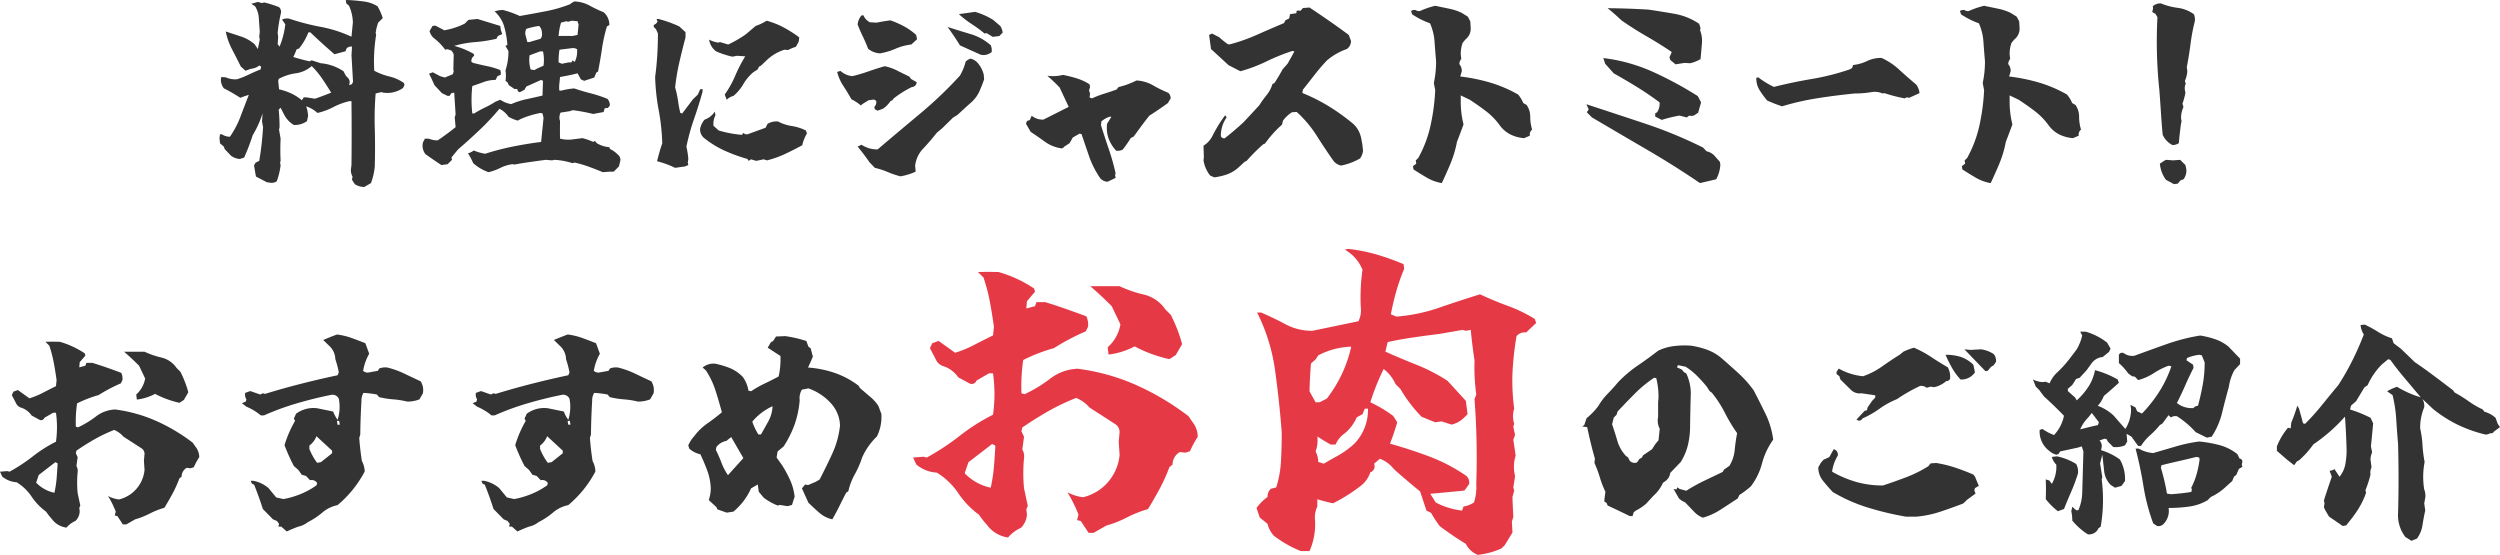
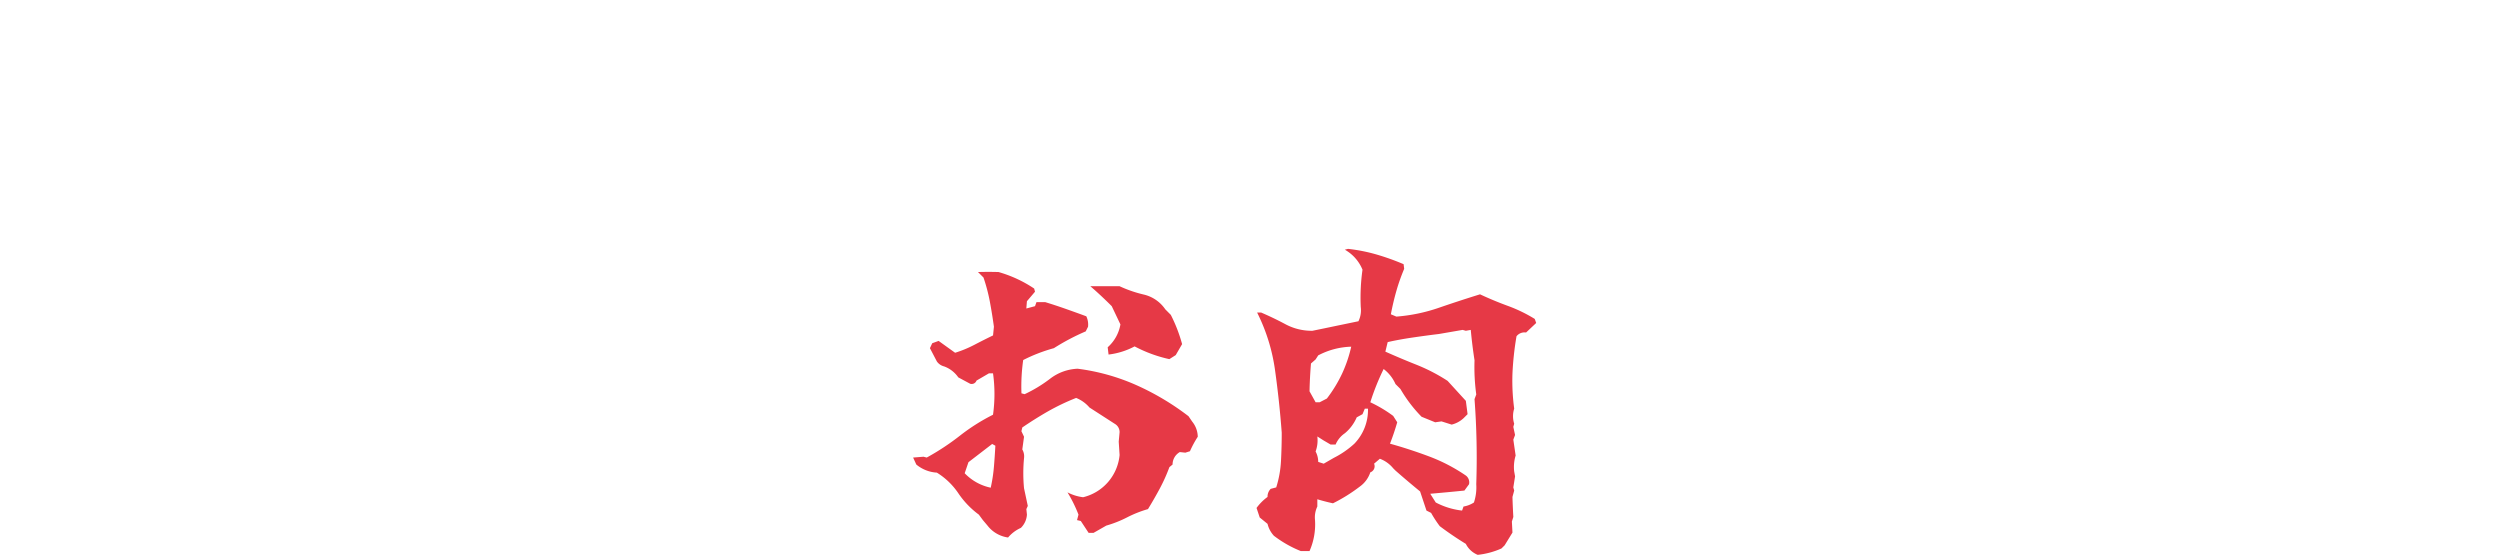
<svg xmlns="http://www.w3.org/2000/svg" id="heading-just-meat.svg" viewBox="0 0 506 112.31">
  <defs>
    <style>
			.cls-1 {
			fill: #333;
			}
			
			.cls-1, .cls-2 {
			fill-rule: evenodd;
			}
			
			.cls-2 {
			fill: #e63946;
			}
		</style>
  </defs>
-   <path id="料理にジャストミート_おすすめ_のご紹介_" data-name="料理にジャストミート！ おすすめ　　のご紹介 " class="cls-1" d="M528.3,4064.72a13.127,13.127,0,0,0,.773-3.34q0.107-3.9,0-7.77a64.022,64.022,0,0,1,.176-7.03l1.16-.28,0.387,0.11a5.535,5.535,0,0,0,4.008-.95l0.281-.6-0.105-.39a8.344,8.344,0,0,0-2.954-1.33,13.006,13.006,0,0,1-3.058-1.16,32.858,32.858,0,0,1,.387-7.28l-0.106-.39,0.176-.98,0.316-1.06,0.95-.95a12.244,12.244,0,0,0-1.055-2.39,6.983,6.983,0,0,0-2.69-.96q-1.424-.195-3.146-0.3h-0.6l0.106,0.67,0.562,0.49a8.882,8.882,0,0,1,.774,3.37l-0.282,2.89a25.963,25.963,0,0,0-6.222-1.99,47.96,47.96,0,0,1-6.4-1.67,2.685,2.685,0,0,0-1.441.18l0.668,0.98a16.844,16.844,0,0,1-1.16,4.5l-0.387-.49,0.105-1.44-0.105-.85a31.122,31.122,0,0,1,.668-4.04,1.277,1.277,0,0,0-.387-1.16,22.45,22.45,0,0,0-2.953-.95l-0.562.11-0.774-.22-1.336.39,0.774,0.49a5.038,5.038,0,0,1,.756,2.39c0.058,0.9.123,1.8,0.193,2.71l-0.106,1.13,0.106,0.49-0.387,1.93-0.668-.98a8.054,8.054,0,0,0-2.689-1.53c-0.949-.32-2-0.66-3.147-1.04a13.707,13.707,0,0,0,1.284,3.62q0.9,1.725,1.775,3.48l0.949,0.85,1.055-.39a3.153,3.153,0,0,0,1.722-.67l0.387,0.21-0.105.57c-0.821.32-1.617,0.68-2.391,1.05a17.1,17.1,0,0,1-2.391.95,4.572,4.572,0,0,1-2.285-.39l-0.879-.07-0.105.46a2.92,2.92,0,0,0,.6,1.83,35.714,35.714,0,0,1,3.339,1.93,16.657,16.657,0,0,1,1.723-.6q-0.843,2.145-1.67,4.35a19.175,19.175,0,0,1-2.162,4.13,2.961,2.961,0,0,1-1.617-.5h-0.387l-0.105.78,0.105,1.05,0.774,0.67,0.175,0.49,1.266,1.34a3.5,3.5,0,0,0,1.793.67l0.879-.29a42.824,42.824,0,0,0,1.723-4.5,20.751,20.751,0,0,0,2-4.43l-0.105,1.62,0.211,1.16c-0.07,1.15-.17,2.31-0.3,3.47s-0.287,2.27-.475,3.35l-0.773.39-0.281.56,0.386,2.22,2.215,1.16,0.739,0.1a1.74,1.74,0,0,0,1.265-.31,14.264,14.264,0,0,0,.774-3.24l-0.106-.49,0.106-.39q-0.107-2.25,0-4.5l-0.317-1.83,0.106-.49c0-1.17-.059-2.35-0.176-3.55l0.387-.39,0.738,1.45a5.262,5.262,0,0,0,1.934,2.04,4.142,4.142,0,0,0,2.671-.78l0.211-.98a5.872,5.872,0,0,0-.386-2.01,6.249,6.249,0,0,1,2.285,1.34,13.1,13.1,0,0,0,3.252-1.2,13.458,13.458,0,0,1,3.252-1.19h0.386q0.071,6.51,0,12.97l-0.105.74a2.61,2.61,0,0,0,.316,1.55l-0.105.66,0.562,0.88a3.483,3.483,0,0,0,1.934.57Zm-16.19-18.17a12.112,12.112,0,0,0-2.408-.81l-0.176-1.65,0.106-.46a9.961,9.961,0,0,1,3.428-1.13,6.176,6.176,0,0,0,3.252-1.47,17.363,17.363,0,0,1,2.074,2.49c0.609,0.89,1.23,1.86,1.863,2.89q-1.617.66-3.269,1.23l-1.793-.28H514.7l-0.386.59A10.068,10.068,0,0,0,512.115,4046.55Zm11.76-1.69,0.106-.39a1.226,1.226,0,0,0-.457-1.16l-0.317-.35-0.457-.88a9.787,9.787,0,0,0-4.605-1.62l-1.828-.59-0.457.21c-1.1-.26-2.192-0.55-3.27-0.88a14.781,14.781,0,0,0,.668-1.55l0.492-.17a12.491,12.491,0,0,0,1.9-3.27h0.386q2.391,2.28,4.887,4.43l2.215-.6,0.281-.67,0.563-.28h0.492l-0.106,1.72,0.282,4.99a1,1,0,0,1-.282.95Zm30.6,16.79a7.815,7.815,0,0,1,2.5-.76l0.387,0.07q1.546-.285,3.129-0.51c1.055-.15,2.121-0.3,3.2-0.44l1.266,0.11,0.457-.11a14,14,0,0,1,3.656.67l0.492-.11a24.172,24.172,0,0,1,2.883.85c0.961,0.35,1.887.71,2.778,1.09l1.441-.11h0.773l1.055-1.05,0.281-1.13a1.3,1.3,0,0,0-.492-1.26,5.579,5.579,0,0,0-1.617-1.16l-0.1-.35a5.812,5.812,0,0,1-2.5-.78l-0.457-.49-0.316.21a12.094,12.094,0,0,0-2.18-.77l-2.215.28a6.725,6.725,0,0,1-2.32-.18c-0.023-1.17-.023-2.35,0-3.55l-0.105-.38a2.431,2.431,0,0,1,.211-1.34l1.828-.28,0.668-.21a36.434,36.434,0,0,1,4.113.77q1.055-.21,2.109-0.39l0.211-.77,0.668-.07,0.387-.49a1.974,1.974,0,0,0-.492-1.34,26.735,26.735,0,0,0-3.34-1.11c-1.149-.29-2.274-0.62-3.375-1a13.514,13.514,0,0,0-2.672.46l-0.387-.07V4045l0.176-1.76c1.148-.19,2.332-0.43,3.551-0.74l0.668,1.23,0.668,0.29,2.039-.67,0.387-.95,0.386-.28c0.305-1.55.568-3.08,0.791-4.61a31.476,31.476,0,0,1,1-4.5l0.493-.28a3.37,3.37,0,0,0-1.161-2.6,23.12,23.12,0,0,1-2.83-1.34,6.986,6.986,0,0,0-3.111-.84l-0.492.28-0.352.28a27.743,27.743,0,0,1-5.01,1.44q-2.583.5-5.185,0.95a18.986,18.986,0,0,0-3.445-1.23l-0.774.07-0.879.21a6.673,6.673,0,0,1,1.934,3.01,18.964,18.964,0,0,1,.668,3.78l-0.387.21,0.6,1.05a12.336,12.336,0,0,1-.6,3.91,6.386,6.386,0,0,1,0,2.11l0.387,0.28,0.281,0.59,1.16,0.78h0.563l0.105,0.45,0.387,0.22,0.949-.5,0.387-.66,2.988-1.34,0.387,0.18L563.02,4047q-1.617.39-3.2,0.72a16.666,16.666,0,0,0-3.129,1.01,5.372,5.372,0,0,1-2.215-.88l-0.949.38a19.537,19.537,0,0,1-2.162,1.2,21.226,21.226,0,0,0-2.162,1.19h-0.387a24.409,24.409,0,0,1,0-5.55q1.161-.39,2.3-0.81a6.919,6.919,0,0,1,2.408-.42l0.387-.77,0.668-.28v-0.57l-0.106-.38a15.425,15.425,0,0,0-2.584-.78c-0.9-.18-1.869-0.41-2.9-0.67l-0.352-.21a1.238,1.238,0,0,1,.563-1.23l-0.106-.38a15.724,15.724,0,0,0-3.937-1.62,20.362,20.362,0,0,1,4.236-.77,29.282,29.282,0,0,0,4.307-.67l0.281-.56,0.879-.39-0.281-.88-0.106-.77-4.605-1.41-1.828.18-0.774.77a15.016,15.016,0,0,1-4.113,1.34l-1.828-.95-0.563.07-0.6,1.05a2.977,2.977,0,0,0,.773,1.34,11.339,11.339,0,0,1,2.391,2.42l0.492-.1,0.773,0.28,0.282,0.39,0.176,0.38-0.071,3.06,0.071,0.39-0.176.56-1.617.67-0.985-.28-1.441-.78-0.774.28c0.4,0.78.762,1.55,1.09,2.32l1.512,1.62,1.16,0.56h0.387l0.386-.56,0.563-.1c0.093,1.47.187,2.95,0.281,4.43l-0.176.56,0.176,2q-1.793,1.44-3.621,2.67a4.606,4.606,0,0,1-1.828-.35H539.22l-0.387.74a2.766,2.766,0,0,0,.492,2.39q1.617,1.155,3.234,2.22l1.266-.18,0.879-.88-0.106-.49,1.336-1.62q2.321-1.995,4.43-4.01a47.748,47.748,0,0,0,3.938-4.21,4.652,4.652,0,0,1,1.828,1.61,7.7,7.7,0,0,0,1.9.78l0.492-.28a18.439,18.439,0,0,1,4.114-1.27l0.386,0.1,0.211,0.88-0.492,4.89q-2.883.36-5.713,0.93t-5.607,1.46a9.654,9.654,0,0,1-2.321-.67,2.837,2.837,0,0,1-1.16.57,14.739,14.739,0,0,1,1.055,2,9.292,9.292,0,0,0,3.094,1.83A11.082,11.082,0,0,0,554.477,4061.65Zm6.926-19.81-0.773-.11a6.623,6.623,0,0,1-.211-2.88l2.109-.78h0.6a8,8,0,0,1,.105,2.89l-1.265.56Zm5.555-1.27-0.668-.28a13.635,13.635,0,0,1,.176-2.57l2.5-.31a1.563,1.563,0,0,1,1.054.21,4.819,4.819,0,0,1-.457,2.56l-0.492-.28-0.176.39h-0.6Zm-6.61-4.39h-0.386l-0.387-1.45a2,2,0,0,1,.176-1.23,15.924,15.924,0,0,1,2.6-.59,2.032,2.032,0,0,1,.563,1.44,1.446,1.446,0,0,1-.281,1.16Zm8.719-1.23q-1.371-.045-2.777,0a12.177,12.177,0,0,1,.492-2.71l1.055-.28,0.386,0.1,0.739-.21,1.16,0.11,0.211,0.66-0.211,2.11Zm22.806,26.4,0.668-.28-0.105-.5,0.105-.73a15.817,15.817,0,0,0-.387-2.5,44.813,44.813,0,0,1,1.547-5.61c0.633-1.81,1.207-3.65,1.723-5.5v-0.56l-0.492.07-0.457,1.05-0.985.95-2.179,2.88-0.387-.1c-0.141-.56-0.27-1.2-0.387-1.9a20.025,20.025,0,0,0-.668-3.27,44.726,44.726,0,0,1,.862-5.1c0.386-1.68.8-3.36,1.248-5.02v-1.06l-1.266-1.16a23.712,23.712,0,0,0-4.219-1.51h-0.387l0.211,0.56-0.316.39-0.457.28v0.39l0.457,0.45,0.387,0.88q0,2.3-.141,4.5-0.141,2.22-.422,4.29a43.183,43.183,0,0,0,.721,6.73,43.323,43.323,0,0,1,.721,6.7c-0.376,1.08-.727,2.29-1.055,3.62a19.157,19.157,0,0,1,3.656,1.34Zm13.359-1.44,1.055,0.31,1.512-.31,0.668,0.21a20.519,20.519,0,0,0,3.656-1.3c1.148-.54,2.308-1.13,3.481-1.76a7.992,7.992,0,0,1,.949-2.39l-0.211-.6a9.9,9.9,0,0,0-2.83-.9,8.83,8.83,0,0,1-2.83-.93,3.534,3.534,0,0,0-2.11.49l-0.386.78-3.657,1.33h-0.457l-0.386-.28-0.282.39a22.634,22.634,0,0,1-4.711-.88l-1.054-.95a3.748,3.748,0,0,1,.386-2.11l-0.105-.77a4.25,4.25,0,0,1-2.109,1.65,4.393,4.393,0,0,0-.879,1.79,2.254,2.254,0,0,0,.7,1.83,19.675,19.675,0,0,0,4.254,2.64,32.741,32.741,0,0,0,4.64,1.69l0.211,0.38Zm-3.55-12.84a9.2,9.2,0,0,0,2-2.39,9.325,9.325,0,0,1,2-2.39l0.878-.56,0.282-.56,0.386-.21,1.231-1.16a9.112,9.112,0,0,1,3.551-2.08l0.7,0.07a11.18,11.18,0,0,1,1.617-.67l0.562-1.05,0.106-.84a23.314,23.314,0,0,0-3.164-2.02,16.156,16.156,0,0,0-3.445-1.36,10.029,10.029,0,0,1-2.215,1.06l-1.934,1.65a22.729,22.729,0,0,1-3.621,2.11l-1.652-.49-0.387.1a5.676,5.676,0,0,1-1.828-.6,3.589,3.589,0,0,0,1.441,2.39,18.179,18.179,0,0,0,3.27,1.06l0.949-.18,1.652,0.11a29.766,29.766,0,0,0-2.021,3.92,20.344,20.344,0,0,1-2.127,3.81l0.387,1.06a3.157,3.157,0,0,1,1.371-.78h0Zm36.872,15.33-0.105-1.16a5.95,5.95,0,0,1,1.652-3.53q1.442-1.53,2.707-3.15l1.125-.95c0.726-.7,1.442-1.4,2.145-2.11l0.949-.59c0.89-.82,1.723-1.59,2.5-2.29a6.691,6.691,0,0,0,1.846-2.3,25.65,25.65,0,0,0,1.037-2.59l-0.07-.94a5.58,5.58,0,0,0-1.09-2.22,2.814,2.814,0,0,0-1.618-1.05l-0.562.28-0.387.31a11.194,11.194,0,0,1-1.16,2.85,82.611,82.611,0,0,1-8.086,7.72q-4.325,3.6-8.578,7.22a5.752,5.752,0,0,1-3.269-.95l-0.774.39c0.844,1.01,1.64,2.06,2.391,3.16l1.09,1.13a16.351,16.351,0,0,1,2.584.84,18.709,18.709,0,0,0,2.584.88,12.1,12.1,0,0,0,3.093-.95h0Zm-6.644-12.72a5.431,5.431,0,0,0,1.547-1.55l0.386-.18,0.282-.38a21.07,21.07,0,0,1,3.656-2.29,1.015,1.015,0,0,0,.984-0.98l-1.16-.67-0.316-.46c-0.821-.4-1.635-0.8-2.444-1.21a10.406,10.406,0,0,0-2.549-.9c-1.078.31-2.168,0.65-3.269,1.04a32.934,32.934,0,0,1-3.27.97,4.138,4.138,0,0,1-2.425-1.06l-0.668.21a9.341,9.341,0,0,0,1.265,2.85q0.879,1.335,1.617,2.67a10.432,10.432,0,0,1,1.934,1.27l0.281-.28,1.266-.78,0.773-.1a0.7,0.7,0,0,1,.774.28,1.286,1.286,0,0,1-.387,1.16l0.106,0.49,0.562,0.28Zm22.043-11.5v-0.67l-0.176-.67a10.7,10.7,0,0,0-4.1-2.28q-2.268-.675-4.658-1.44,1.335,1.83,2.5,3.72,2.109,0.96,4.219,1.9a2.526,2.526,0,0,0,2.215-.56h0Zm-19.442-.67a11.176,11.176,0,0,1,3.164-.84l1.161-1.06-0.176-.88a12.474,12.474,0,0,0-2.514-1.77,19.075,19.075,0,0,0-2.689-1.18c-0.962.12-1.887,0.27-2.778,0.46l-1.371-.07a2.775,2.775,0,0,1-1.336-1.44l-0.386.07a3.18,3.18,0,0,0-.774,1.82c0.328,0.85.686,1.67,1.072,2.47a26.241,26.241,0,0,1,1.037,2.42,4.014,4.014,0,0,0,2.426.95A13.905,13.905,0,0,0,634.511,4037.51Zm20.989-2.56,0.668-.71a3.284,3.284,0,0,0-.493-1.33l-1.441-1.23a14.586,14.586,0,0,0-3.656-1.62l-3.27.46a20.244,20.244,0,0,0,2.6,2.02,26.2,26.2,0,0,1,2.6,1.91l0.387-.1,1.266,0.77Zm23.522,28.72-0.106-.56,0.106-.39a47.444,47.444,0,0,0-1.389-4.92q-0.827-2.43-1.564-4.78l0.07-.78a4.846,4.846,0,0,1,1.652-.95h0.387l-0.879,1.41a6.6,6.6,0,0,0,.3,2.97,7.375,7.375,0,0,0,1.529,2.48,2.094,2.094,0,0,0,1.336-.21,28.156,28.156,0,0,0,1.652-2.36l0.563-.28c0.515-.7,1.031-1.41,1.547-2.11s1.054-1.4,1.617-2.11q1.933-1.23,3.762-2.56l0.562-.95a1.487,1.487,0,0,0-.492-1.13,24.789,24.789,0,0,1-3.111-1.53,7.458,7.458,0,0,0-3.323-.96,16.4,16.4,0,0,1-3.621,1.33l-0.386.49c-0.844.31-1.682,0.59-2.514,0.85a20.274,20.274,0,0,0-2.479.95l-0.492-.18,0.106-.77-0.211-.67,0.211-.67-0.106-.56a10.775,10.775,0,0,0-2.584-1.2,27.244,27.244,0,0,0-2.795-.7,8.456,8.456,0,0,1-3.164.18,32.8,32.8,0,0,1,2.5,2.39l1.828,3.9-5.1,2.57a3.4,3.4,0,0,1-2.391-.78l-0.387.88-0.562.18-0.211.56,0.949,1.65c0.961,0.63,1.922,1.3,2.883,1.99a7.439,7.439,0,0,0,3.164,1.32,0.588,0.588,0,0,0,.7-0.28l1.125-.74,0.668-1.16,1.371-.78,0.387,0.11c0.492,1.45,1,2.93,1.512,4.43a18.273,18.273,0,0,0,2.109,4.25,1.976,1.976,0,0,0,1.652.95Zm22.568-.72a6.971,6.971,0,0,0,2.3-1.39l1.265-1.16,0.387-.18a37.457,37.457,0,0,1,3.34-3.34l0.387-.17a22.741,22.741,0,0,1,3.445-3.83l0.176-.78a6.757,6.757,0,0,1,1.828-1.72l0.949-.07a23.232,23.232,0,0,1,4.025,4.76c1.09,1.72,2.209,3.41,3.358,5.05a2.627,2.627,0,0,0,1.617,1.05,12.414,12.414,0,0,0,3.832-1.44,3.2,3.2,0,0,0,.6-1.51,17.536,17.536,0,0,0-.44-2.9,5.332,5.332,0,0,0-1.494-2.55,41.594,41.594,0,0,0-4.974-3.59,36.968,36.968,0,0,0-5.362-2.7l0.106-.67c0.82-1.03,1.611-2.04,2.373-3.02a36.518,36.518,0,0,1,2.513-2.92,12.691,12.691,0,0,1,4.008-2.29,1.989,1.989,0,0,0,.844-1.62l-0.457-1.23q-1.933-1.44-3.938-2.83t-4.007-2.72l-1.336.11-0.493.56-0.386-.07-0.387.07-0.07.49-1.266.18-0.176.87-0.773.39-0.281.56c-1.805.75-3.6,1.53-5.379,2.32a36.233,36.233,0,0,1-5.555,1.97h-0.387a16.618,16.618,0,0,1-1.793-1.44l-1.441-.74-0.6.28,0.387,2.85,3.551,3.27,2.39,1.23a30.9,30.9,0,0,0,5.309-2,39.9,39.9,0,0,1,5.238-2.11l0.387,0.1c-0.445.82-.9,1.65-1.371,2.47l-1.02,1.16c-0.515.96-1.066,1.88-1.652,2.77l-0.387.18a6.752,6.752,0,0,1-1.2,2.27,21.373,21.373,0,0,0-1.477,2.05q-1.581,1.725-3.164,3.41c-0.632.59-1.265,1.15-1.9,1.69s-1.278,1.07-1.934,1.58a0.76,0.76,0,0,1-.773-0.38,6.424,6.424,0,0,1,1.16-3.84l-0.281-.45a25.253,25.253,0,0,0-1.442,2.12c-0.445.74-.855,1.49-1.23,2.24a5.139,5.139,0,0,1-1.723,1.82l0.071,2.29-0.071.67a6.6,6.6,0,0,0,1.336,3.06l0.844,0.38A13.176,13.176,0,0,0,701.59,4062.95Zm45.2-2.15a21.68,21.68,0,0,0,1.319-4.41c0.445-1.15.89-2.33,1.336-3.55a18.611,18.611,0,0,1-.563-4.61v-1.26l1.828,0.88q1.617,1.05,3.2,2.25a13.751,13.751,0,0,1,2.812,2.85,6.115,6.115,0,0,0,2.268,1.95,7.5,7.5,0,0,0,2.724.72l1.16-.5a1.27,1.27,0,0,1,.457-1.23,8.821,8.821,0,0,1-.386-2.6,4.078,4.078,0,0,0-.739-2.39l-0.668-.38a6.2,6.2,0,0,0-1.054-1.73,26.716,26.716,0,0,0-5.625-2.41,37.166,37.166,0,0,0-6.082-1.24l0.316-1.06a2.125,2.125,0,0,0-.492-1.44,1.651,1.651,0,0,1,.387-1.05l-0.106-.95a6.651,6.651,0,0,1,.387-2.32l0.562-.67a2.8,2.8,0,0,0,1.055-2.5l-0.07-1.16-0.492-.95-1.231-.77a10.926,10.926,0,0,0-2.6-.86c-0.962-.2-1.887-0.39-2.778-0.58a16.744,16.744,0,0,0-3.058,1.05,1.079,1.079,0,0,1-.879-0.17,1.211,1.211,0,0,0-.95.17l0.211,0.67a16.285,16.285,0,0,0,3.622,1.83,10.856,10.856,0,0,1,.914,3.69c0.093,1.31.2,2.65,0.316,4.01a20.683,20.683,0,0,1-.457,4.39l0.281,1.44a42.59,42.59,0,0,1-.949,7.16,24.235,24.235,0,0,1-2.5,6.59l-0.492.46,0.105,0.67-0.668.49,0.106,0.67q1.335,0.87,2.724,1.68a9.02,9.02,0,0,0,3.006,1.09C745.637,4063.46,746.217,4062.15,746.791,4060.8Zm53.792,3.15a7.045,7.045,0,0,0,.844-2.99l-0.106-.56-1.125-1.27a3.029,3.029,0,0,0-1.547-.84l-0.738-.77a90.213,90.213,0,0,0-11.566-4.79q-5.907-1.965-12.024-3.97l0.457,1.06-0.387.56,1.055,1.05q5.449,3.21,11.039,6.47t10.828,6.82c1.078-.26,2.168-0.51,3.27-0.77h0Zm-8.508-12.69,1.055-.21,1.511,0.38,0.493-.38a1.335,1.335,0,0,0,1.336-.28l0.457-.29,0.6-2.1-0.668-1.27a74.51,74.51,0,0,0-9.07-4.9,34.443,34.443,0,0,0-10.055-2.8l0.387,1.16,1.723,1.93q2.389,1.335,4.728,2.78t4.553,3.1a3.163,3.163,0,0,1-.492,2l-0.387.21v0.67l1.336,0.67a22.672,22.672,0,0,1,2.5-.67h0Zm2.109-10.87,1.125,0.07a7.267,7.267,0,0,0,2.11-.84c0.093-1.05.187-2.12,0.281-3.2a5.936,5.936,0,0,0-.387-2.67l0.106-.39-0.281-.88a12.8,12.8,0,0,0-4.958-2.02q-2.671-.465-5.343-0.86c-2.719-.16-5.462-0.26-8.227-0.28,0.961,0.77,1.91,1.61,2.848,2.5q2.5,1.725,5.08,3.21t5.045,3.15l-0.176.46-0.281.59,0.176,0.57,1.054,0.88Zm26.85,7.16q3.692-.585,7.629-0.97a19.828,19.828,0,0,0,3.375-.28,3.878,3.878,0,0,1,2.215.28l0.386-.07a29.864,29.864,0,0,0,4.114,1.06l0.386-.21,0.493,0.1,2.109-.95a3.46,3.46,0,0,0-.7-1.76q-1.724-1.44-3.393-2.97a13.57,13.57,0,0,0-3.6-2.4,6.6,6.6,0,0,0-2.918.63,8.831,8.831,0,0,1-2.848.81l-0.176.59-0.492.29a48.337,48.337,0,0,1-7.594,1.93q-3.937.66-7.769,1.62a18.687,18.687,0,0,1-3.164-1.94l-0.387.11a4.543,4.543,0,0,0,.668,2.49,19.088,19.088,0,0,0,1.547,2.11l1.617,0.67,1.371,0.49A52.8,52.8,0,0,1,821.034,4047.55Zm36.85,13.25a21.679,21.679,0,0,0,1.318-4.41c0.445-1.15.891-2.33,1.336-3.55a18.658,18.658,0,0,1-.562-4.61v-1.26l1.828,0.88q1.615,1.05,3.2,2.25a13.7,13.7,0,0,1,2.812,2.85,6.115,6.115,0,0,0,2.268,1.95,7.5,7.5,0,0,0,2.725.72l1.16-.5a1.268,1.268,0,0,1,.457-1.23,8.822,8.822,0,0,1-.387-2.6,4.084,4.084,0,0,0-.738-2.39l-0.668-.38a6.2,6.2,0,0,0-1.055-1.73,26.716,26.716,0,0,0-5.625-2.41,37.166,37.166,0,0,0-6.082-1.24l0.316-1.06a2.125,2.125,0,0,0-.492-1.44,1.657,1.657,0,0,1,.387-1.05l-0.105-.95a6.651,6.651,0,0,1,.386-2.32l0.563-.67a2.8,2.8,0,0,0,1.054-2.5l-0.07-1.16-0.492-.95-1.231-.77a10.911,10.911,0,0,0-2.6-.86c-0.961-.2-1.887-0.39-2.777-0.58a16.754,16.754,0,0,0-3.059,1.05,1.081,1.081,0,0,1-.879-0.17,1.208,1.208,0,0,0-.949.17l0.211,0.67a16.257,16.257,0,0,0,3.621,1.83,10.856,10.856,0,0,1,.914,3.69c0.093,1.31.2,2.65,0.316,4.01a20.618,20.618,0,0,1-.457,4.39l0.282,1.44a42.591,42.591,0,0,1-.95,7.16,24.2,24.2,0,0,1-2.5,6.59l-0.492.46,0.106,0.67-0.668.49,0.105,0.67q1.335,0.87,2.725,1.68a9,9,0,0,0,3.006,1.09C856.729,4063.46,857.309,4062.15,857.884,4060.8Zm36.121,4.03,0.562-.67,0.6-.21a2.886,2.886,0,0,0,.562-2.11l-0.175-.77-1.055-1.06-1.442.11-1.441-.11-0.387.21-0.843.57a6.477,6.477,0,0,0,1.23,3.26l1.617,0.88Zm0.211-8.19q0.175-1.935.457-4.05l0.105-.38-0.105-.57a5.13,5.13,0,0,1,.492-2.32l-0.211-.66a13.83,13.83,0,0,0,.6-2.22l-0.106-.56a2.094,2.094,0,0,1,.176-1.27l-0.176-.56a6.278,6.278,0,0,0,.492-1.93l-0.105-.88q0.456-2.325.756-4.68a37.853,37.853,0,0,1,.861-4.57,2.722,2.722,0,0,0-.176-1.44,7.025,7.025,0,0,0-3.269-1.3,13.86,13.86,0,0,1-3.446-.91,2.374,2.374,0,0,0-1.617.59l0.07,0.39-0.175.77,0.668,0.39,0.386,0.67a93.494,93.494,0,0,0,.387,14.73q0.175,2.28.316,4.5t0.352,4.53a4.2,4.2,0,0,0,2,2.11,2.352,2.352,0,0,0,1.266-.38h0ZM468.491,4133.1a2.9,2.9,0,0,0,.862-1.89l-0.082-.78,0.2-.45-0.534-2.5a22.232,22.232,0,0,1,0-4.27,1.948,1.948,0,0,0-.246-1.23l0.246-1.8-0.369-.78,0.123-.53c1.2-.82,2.4-1.58,3.589-2.26a32.18,32.18,0,0,1,4.04-1.93,4.933,4.933,0,0,1,1.887,1.36l3.691,2.38a1.358,1.358,0,0,1,.575,1.1l-0.124,1.36,0.124,1.88a6.8,6.8,0,0,1-5.168,5.99,6.129,6.129,0,0,1-2.215-.7,20.262,20.262,0,0,1,1.558,3.16l-0.205.78,0.533,0.12,1.108,1.69h0.7l1.805-1.03a16.246,16.246,0,0,0,2.953-1.17,16.217,16.217,0,0,1,2.953-1.17c0.6-.98,1.162-1.96,1.682-2.93a23.8,23.8,0,0,0,1.353-3.01l0.451-.37a2.017,2.017,0,0,1,1.026-1.77l0.779,0.09,0.656-.21a15.034,15.034,0,0,1,1.108-2.05,3.46,3.46,0,0,0-.78-2.13l-0.533-.78a36.549,36.549,0,0,0-7.4-4.41,29.819,29.819,0,0,0-8.306-2.32,6.8,6.8,0,0,0-3.9,1.42,19.425,19.425,0,0,1-3.61,2.19l-0.451-.12a26.549,26.549,0,0,1,.246-4.72,23.967,23.967,0,0,1,4.348-1.68,31.991,31.991,0,0,1,4.512-2.38l0.328-.66a2.714,2.714,0,0,0-.246-1.47q-1.437-.54-2.892-1.05t-2.932-.96h-1.231l-0.205.57-1.23.33,0.082-1.03,1.148-1.35-0.123-.45a18.03,18.03,0,0,0-5.045-2.34q-1.436-.045-2.912,0l0.779,0.78a24.647,24.647,0,0,1,.9,3.43q0.327,1.74.574,3.54l-0.123,1.23c-0.9.44-1.784,0.89-2.646,1.34a16.6,16.6,0,0,1-2.727,1.12l-2.338-1.68-0.9.33-0.328.7,0.985,1.89a1.773,1.773,0,0,0,1.025.69,4.159,4.159,0,0,1,2.01,1.56l1.681,0.9a0.718,0.718,0,0,0,.9-0.45l1.763-1.02h0.575a21.066,21.066,0,0,1,0,5.86,27.468,27.468,0,0,0-4.7,2.98,35.144,35.144,0,0,1-4.7,3.09l-0.451-.12-1.477.12,0.452,0.99a5.076,5.076,0,0,0,2.912,1.15,9.75,9.75,0,0,1,3.035,2.91,12.326,12.326,0,0,0,2.912,3.03l0.574,0.78,0.656,0.78a4.372,4.372,0,0,0,2.913,1.68,5.054,5.054,0,0,1,1.8-1.35h0Zm-7.957-7.75,0.533-1.56,3.364-2.59,0.451,0.25c-0.055,1.04-.123,2.05-0.2,3.02a22.321,22.321,0,0,1-.451,2.93,7.146,7.146,0,0,1-3.692-2.05h0Zm29.9-16.74,0.9-1.56a21.331,21.331,0,0,0-1.6-4.14l-0.779-.78a5.1,5.1,0,0,0-3.015-2.09,17.332,17.332,0,0,1-3.465-1.19h-4.143c0.957,0.82,1.969,1.76,3.035,2.83l1.231,2.59a5.66,5.66,0,0,1-1.805,3.24l0.123,1.02a10.362,10.362,0,0,0,3.691-1.15,20.022,20.022,0,0,0,4.922,1.81Zm23.147,25.64a4.5,4.5,0,0,0,1.928-.9,15.118,15.118,0,0,0,2.953-1.95,6.754,6.754,0,0,1,3.076-1.5,22.553,22.553,0,0,0,5.5-6.81,4.8,4.8,0,0,0-.574-2.13q-0.369-2.34-.533-4.68l0.205-.65q0.04-3.405.246-6.89a2.875,2.875,0,0,1,.41-1.56,20.812,20.812,0,0,1,2.707.33l0.452,0.53a18.129,18.129,0,0,0,2.85.45,18.16,18.16,0,0,1,2.851.45,6.485,6.485,0,0,0,2.461-.45l0.7-1.23a3.373,3.373,0,0,0-.451-2.42q-1.683-.78-3.3-1.56a17.8,17.8,0,0,0-3.425-1.23,3.163,3.163,0,0,0-1.681.21l-0.247.45-1.763.32a1.323,1.323,0,0,1-1.231-.32,10.369,10.369,0,0,1,1.231-3.45l-0.779-2.13q-1.355-.54-2.749-1.05a13.978,13.978,0,0,0-2.994-.72q-1.436.54-2.789,1.11l1.477,1.44a3.875,3.875,0,0,1,.984,2.46,20.194,20.194,0,0,1,.7,2.66l-0.246.58q-3.692.78-7.382,1.72t-7.3,2.05l-0.451-.12-0.534.25-2.009-.7-1.026.37a1.744,1.744,0,0,0,.246,1.31l-0.123.45-0.779.33,0.9,0.7a11.542,11.542,0,0,1,2.912,1.76h0.657a53.316,53.316,0,0,1,6.665-2.44q3.425-1.005,6.87-1.7a1.4,1.4,0,0,1,1.6.78,8.7,8.7,0,0,1-.246,4.26,6.681,6.681,0,0,1-.9-1.68l-3.24-.66a5.91,5.91,0,0,0-4.266,1.11l-0.451.99,0.246,0.45a23.173,23.173,0,0,0-2.133,4.92,37.975,37.975,0,0,0,1.887,4.22l0.9,0.78,0.7,0.99,0.861,0.24,0.82,0.87a1.291,1.291,0,0,1,1.436.57l-0.123.45a15.616,15.616,0,0,1-3.24,1.78,17.554,17.554,0,0,1-3.446,1.01l-1.476-.33-1.559-1.89a6.628,6.628,0,0,0-3.035-1.47h-0.574l0.246,0.57,0.451,0.21q0.984,2.46,1.764,4.92l2.05,2.09,0.78,0.33,0.451,0.57-0.123.58h0.574l1.107,0.98c0.739-.35,1.518-0.68,2.338-0.98h0Zm3.815-12.92a12.77,12.77,0,0,1-1.559-2.79v-0.7a4.239,4.239,0,0,0,1.436-1.89l3.158,2.92v0.53l-2.256,1.8Zm4.142-7.71-0.123-.78h0.452l0.123,0.78h-0.452Zm38.735,20.63a4.5,4.5,0,0,0,1.927-.9,15.125,15.125,0,0,0,2.954-1.95,6.749,6.749,0,0,1,3.076-1.5,22.553,22.553,0,0,0,5.5-6.81,4.809,4.809,0,0,0-.574-2.13q-0.369-2.34-.534-4.68l0.206-.65q0.039-3.405.246-6.89a2.866,2.866,0,0,1,.41-1.56,20.854,20.854,0,0,1,2.707.33l0.451,0.53a18.123,18.123,0,0,0,2.851.45,18.147,18.147,0,0,1,2.85.45,6.482,6.482,0,0,0,2.461-.45l0.7-1.23a3.368,3.368,0,0,0-.451-2.42q-1.681-.78-3.3-1.56a17.792,17.792,0,0,0-3.424-1.23,3.166,3.166,0,0,0-1.682.21l-0.246.45-1.764.32a1.32,1.32,0,0,1-1.23-.32,10.345,10.345,0,0,1,1.23-3.45l-0.779-2.13q-1.353-.54-2.748-1.05a14.007,14.007,0,0,0-2.994-.72q-1.437.54-2.789,1.11l1.476,1.44a3.875,3.875,0,0,1,.985,2.46,20.351,20.351,0,0,1,.7,2.66l-0.246.58q-3.692.78-7.383,1.72t-7.3,2.05l-0.451-.12-0.533.25-2.01-.7-1.025.37a1.744,1.744,0,0,0,.246,1.31l-0.123.45-0.78.33,0.9,0.7a11.542,11.542,0,0,1,2.912,1.76h0.656a53.433,53.433,0,0,1,6.665-2.44q3.424-1.005,6.87-1.7a1.4,1.4,0,0,1,1.6.78,8.7,8.7,0,0,1-.246,4.26,6.685,6.685,0,0,1-.9-1.68l-3.24-.66a5.908,5.908,0,0,0-4.265,1.11l-0.452.99,0.246,0.45a23.169,23.169,0,0,0-2.132,4.92,37.964,37.964,0,0,0,1.886,4.22l0.9,0.78,0.7,0.99,0.861,0.24,0.821,0.87a1.289,1.289,0,0,1,1.435.57l-0.123.45a15.565,15.565,0,0,1-3.24,1.78,17.565,17.565,0,0,1-3.445,1.01l-1.477-.33-1.559-1.89a6.628,6.628,0,0,0-3.035-1.47h-0.574l0.246,0.57,0.451,0.21q0.986,2.46,1.764,4.92l2.051,2.09,0.779,0.33,0.451,0.57-0.123.58h0.574l1.108,0.98c0.738-.35,1.517-0.68,2.338-0.98h0Zm3.814-12.92a12.724,12.724,0,0,1-1.558-2.79v-0.7a4.237,4.237,0,0,0,1.435-1.89l3.158,2.92v0.53l-2.256,1.8Zm4.143-7.71-0.123-.78h0.451l0.123,0.78h-0.451Zm54.889,16.46c0.437-.88.888-1.78,1.354-2.68l0.451-.33a12.839,12.839,0,0,1,1.312-3.42,19.052,19.052,0,0,0,1.477-3.39,13.447,13.447,0,0,1,2.994-4.26,8.925,8.925,0,0,0,.9-4.56l-0.574-1.56a7.636,7.636,0,0,0-1.559-1.8l-2.214-1.89-0.247-.45a17.4,17.4,0,0,0-4.778-2.58,21.02,21.02,0,0,0-5.475-1.11c0.355-.74.683-1.48,0.984-2.21l-0.451-1.69-0.451-.32-0.411-1.15a25.481,25.481,0,0,0-4.265-.99l-1.887.08-0.574.91-0.451.24-0.657,1.11,2.584,1.68a15.635,15.635,0,0,1-.369,4.15c-0.957.51-1.9,0.99-2.83,1.43a21.854,21.854,0,0,0-2.748,1.56l-0.533-.12a6.31,6.31,0,0,0-1.148-2.79,7.847,7.847,0,0,0-2.625-1.79,18.138,18.138,0,0,0-2.954-.88,3.437,3.437,0,0,0-2.543.78l0.657,0.57a16.817,16.817,0,0,1,1.907,3.96q0.676,2.07,1.333,4.53c-0.984.83-1.976,1.58-2.974,2.28a11.529,11.529,0,0,0-2.6,2.52,7.166,7.166,0,0,0-1.231,1.89l0.2,0.66a4.886,4.886,0,0,0,2.256,1.15c0.519,1.09.985,2.2,1.4,3.32a11.821,11.821,0,0,1,.7,3.57,7.492,7.492,0,0,1-.41,2.37l1.559,1.44,0.2,0.45,1.886,0.66,1.354-.21a13.068,13.068,0,0,0,3.568-4.71l1.354-.78,0.205,1.47,1.025,1.23a12.619,12.619,0,0,0,2.789,1.56l0.451-.12,1.559,0.25,0.9-.25,0.534-1.68a11.162,11.162,0,0,0-.882-3.28,23.9,23.9,0,0,0-1.661-3.08l-1.108-1.56,0.205-1.23,1.231-1.02a22,22,0,0,0,2.174-4.33,19.617,19.617,0,0,0,1.066-5.03,3.246,3.246,0,0,1,.451-2.13l1.313-.25a11.006,11.006,0,0,1,4.47,2.92,6.962,6.962,0,0,1,1.928,4.59,18.3,18.3,0,0,1-1.559,5.68q-1.23,2.685-2.584,5.27l-0.779.45-1.558.66-0.575-.12-0.656.78,1.313,2.91q1.148,1.11,2.255,2.07a5.821,5.821,0,0,0,2.584,1.29C622.2,4131.87,622.682,4130.97,623.12,4130.08Zm-23.851-8.71q-0.513-1.35-1.169-2.67l0.124-.57a3.279,3.279,0,0,1,2.009-1.23l0.985-.78,2.461,4.26-3.118,3.45A11.177,11.177,0,0,1,599.269,4121.37Zm7.445-5.78a11.851,11.851,0,0,1-1.231-2.59,11.554,11.554,0,0,1,4.1-3.12,6.885,6.885,0,0,1-.82,3c-0.493.9-1,1.8-1.518,2.71h-0.533Zm194.8,15.19c1.162-.75,2.3-1.5,3.425-2.23l0.328-.7a18.592,18.592,0,0,0,2.338-1.76,13.361,13.361,0,0,0,2.256-4.66,14.636,14.636,0,0,1,2.256-4.78,16.805,16.805,0,0,0-1.538-5.19q-1.168-2.4-2.4-4.77a22.174,22.174,0,0,0-3.076-3.47q-1.722-1.575-3.527-3.14a9.691,9.691,0,0,0-2.912-1.66,16.685,16.685,0,0,0-3.24-.8,17.5,17.5,0,0,0-3.487.1,10.04,10.04,0,0,0-3.117.93q-2.01,1.56-4.142,3.01a25.044,25.044,0,0,0-3.938,3.34c-0.684.82-1.395,1.61-2.133,2.36a12.3,12.3,0,0,0-1.887,2.48,13.863,13.863,0,0,1-2.378,2.46l-0.452,1.36-0.41.33,0.985,0.12q0.327,1.56.717,3.18t0.841,3.18l-0.082.9a25.119,25.119,0,0,1,1.108,2.97,18.931,18.931,0,0,0,1.107,2.85l-0.205,1.56v0.45l0.451,0.25,0.2,0.53q2.256,1.035,4.471,2.13h0.574l0.246-.77,0.41-.33a10.179,10.179,0,0,0,2.051-1.36l1.559-1.68a7.636,7.636,0,0,0,1.886-2.58l0.452-.33a2.378,2.378,0,0,0,1.025-1.68l2.133-2.22a11.974,11.974,0,0,0,1.435-3.38,16.533,16.533,0,0,0,.452-4.04q0.039-2.91.123-5.82a9.563,9.563,0,0,0-.9-4.68l-0.451-.25-0.451-.53-0.984-.45,0.205-.45,1.558,0.33a13.341,13.341,0,0,1,2.3,1.84,28.494,28.494,0,0,1,1.969,2.18l0.574,0.9,0.451,0.33a22.433,22.433,0,0,1,2.625,4.04,34.75,34.75,0,0,0,2.5,4.16c-0.219,1.12-.383,2.26-0.492,3.4a7.4,7.4,0,0,1-1.066,3.2l-1.108.78-0.246.45c-1.258.61-2.5,1.2-3.732,1.79a34.06,34.06,0,0,0-3.651,2.03l-1.353-.37-0.451-.33-0.2.45-0.575-.12,1.108,1.93a3.917,3.917,0,0,0,1.23.78l1.928,2.01a4.722,4.722,0,0,0,1.682,1.1A13.236,13.236,0,0,0,801.51,4130.78Zm-18.436-9.86-0.328-.66-0.451-.33a7.637,7.637,0,0,1-1.723-3.03c-0.328-1.12-.684-2.24-1.066-3.37l0.328-1.35,0.574-.57,0.205-.66q1.681-1.8,3.527-3.65a24.842,24.842,0,0,1,3.9-3.2l0.41,0.12a15.752,15.752,0,0,1,.451,3.82l-0.082,1.11v2.91a3.474,3.474,0,0,0,.328,2.38l-0.246,2.33-0.656.78-0.656,1.03-1.805,1.23-0.246.45-0.533.33-0.452.66a1.347,1.347,0,0,1-1.476-.33h0Zm56.992,11.32h0.9a21.073,21.073,0,0,0,4.9-.99q2.358-.78,4.7-1.68l0.82-.78,1.682-1.23-0.246-.65,0.123-.46,0.779-.45-0.779-1.88-0.328-.41c-1.2-.52-2.42-0.99-3.651-1.4a24.979,24.979,0,0,0-3.855-.94l-1.149.08-0.451.57a25.041,25.041,0,0,1-4.45,2.22q-2.359.9-4.737,1.68a19.511,19.511,0,0,1-5.415-.72,21.947,21.947,0,0,1-4.88-2.07,8.416,8.416,0,0,1,1.148-3.24,1.1,1.1,0,0,0-.82-1.31l-0.862,1.56a7.348,7.348,0,0,1-1.148.53l-0.533.58-0.574.98a4.22,4.22,0,0,0,.943,2.73c0.629,0.78,1.285,1.54,1.969,2.27a32.5,32.5,0,0,0,7.177,3.18,61.011,61.011,0,0,0,7.711,1.83h1.026Zm-9.885-19.89a18.138,18.138,0,0,0,3.425-1.95,16.764,16.764,0,0,1,3.548-1.95,33.4,33.4,0,0,1,4.675-2.67,1.762,1.762,0,0,1,1.354.37l0.779-.24,0.7,0.12a5.357,5.357,0,0,0,2.461-1.23,0.827,0.827,0,0,0,.78-0.45,3.924,3.924,0,0,0-.451-2.34c-1.122-.66-2.243-1.35-3.364-2.09a22.588,22.588,0,0,0-3.486-1.89,16.053,16.053,0,0,0-2.092.78l-0.82.66c-1.176.73-2.366,1.53-3.569,2.38a15.392,15.392,0,0,1-3.814,1.96,12.354,12.354,0,0,1-4.922-1.55l-0.451.65v0.45l0.574,0.45,0.205,0.66,2.256,2.22a2.553,2.553,0,0,0,2.01.57l2.789,0.41v0.45l-0.656.7c-0.3.44-.6,0.87-0.9,1.31l-0.123.57-0.451.09-1.681,1.8,0.451,0.21a0.776,0.776,0,0,0,.779-0.45h0Zm22.764-9.32-0.328-1.55a6.623,6.623,0,0,0-2.482-1.56,9.833,9.833,0,0,0-3.138-.45,26.526,26.526,0,0,0,1.292,2.62,12.6,12.6,0,0,0,1.744,2.38,3.3,3.3,0,0,0,2.912-1.44h0Zm2.584-.32,0.656-.78,0.574-.37,0.451-.66a2.164,2.164,0,0,0-.451-1.56,6.1,6.1,0,0,0-2.584-.98l-2.133.12-1.23-.12,4.265,4.43Zm22.172,32.32,0.246-.45,0.451-.33a31.98,31.98,0,0,0,.2-9.56l0.123-.45-0.451-2.79,0.451-1.76c0.137,1.12.26,2.21,0.37,3.28a4.783,4.783,0,0,0,1.312,2.83l0.9,0.57,1.313-.37,0.7-.98a7.9,7.9,0,0,0-1.025-4.35,12.407,12.407,0,0,0-3.815-1.89l0.123-.65a1.52,1.52,0,0,0-.451-1.31l1.026-.37,0.451,0.12,0.2,0.45,1.107,1.11a4.8,4.8,0,0,0,2.379-.33l0.451-.78-0.123-1.56,0.985,0.58,1.353,1.88h0.574a10.123,10.123,0,0,1,1.846-2.17,17.425,17.425,0,0,0,1.969-2.05l0.533-.33,1.231-1.68,0.451,0.45,0.574-.25h0.656a18.5,18.5,0,0,1,3.815,3.24l2.256,1.11,0.984-.2a15.39,15.39,0,0,0,2.092-4.8c0.41-1.7.874-3.47,1.394-5.33a9.537,9.537,0,0,1,1.108-3.33l1.148-1.23v-1.1l-2.379-2.47a8.926,8.926,0,0,0-2.686-1.47,17.752,17.752,0,0,0-3.015-.74,39.235,39.235,0,0,0-6.788,1.74q-3.3,1.17-6.542,2.36a2.991,2.991,0,0,1-2.133-.53,0.71,0.71,0,0,0-.984.33v1.68a11.889,11.889,0,0,1,1.886,2.09l0.78,0.57,0.574,0.09,0.656,0.69a10.9,10.9,0,0,0,3.138-1.39,14.963,14.963,0,0,1,3.015-1.52l0.574,0.12a23.808,23.808,0,0,1-2.4,5.05,27.9,27.9,0,0,1-3.547,4.51l-0.985-.45-0.328-.78-1.025-.53,0.123,0.74a7.559,7.559,0,0,1-1.149,4.14q-1.107-1.23-2.338-2.67a9.406,9.406,0,0,0-3.24-2.01l0.451-.57a8.2,8.2,0,0,0,.78-1.44c1.038-.87,2.05-1.76,3.035-2.66l-0.246-.66a19,19,0,0,0-4.594-1.89,9.135,9.135,0,0,1-1.272,3.26,13.914,13.914,0,0,1-2.42,2.85l-0.328-.57-1.476-1.31v-0.45l0.9-.78,0.779-1.23,0.7-.21,1.435-1.56,1.026-1.43a3.143,3.143,0,0,1,2.214-1.23l1.272-1.03,0.328-.65-0.7-1.23a12.649,12.649,0,0,0-4.348-2.22h-1.107l0.41,0.78a10.005,10.005,0,0,1-1.108,2.79q-0.9,1.23-1.784,2.34a23.031,23.031,0,0,1-2.03,2.21,6.543,6.543,0,0,0-1.682,2.34l-0.779-.33-0.656.08a5.12,5.12,0,0,1-1.928-.53l0.574,1.44,0.657,0.65,1.025,1.36q2.05,1.845,4.019,3.89a7.969,7.969,0,0,1-2.009,3.9,10.013,10.013,0,0,1-2.338-1.23l-0.574.2a4.911,4.911,0,0,0,1.927,4.23,3.6,3.6,0,0,0,1.436.78l0.451-.13,0.328-.53,3.61-.78,0.779-.24,0.328,1.02-0.246,8.45a9.4,9.4,0,0,1-.779,3.45h-0.452l-0.779-.7-0.2.9a8.468,8.468,0,0,1,.2,1.89,13.225,13.225,0,0,0,3.158,2.79,2.084,2.084,0,0,0,1.887-.78h0Zm13.33-1.23a3.765,3.765,0,0,0,1.108-3.33,29.935,29.935,0,0,0,4.163-.28,10.154,10.154,0,0,0,3.712-1.27l0.656-.66a11.767,11.767,0,0,0,3.117-2.13l1.23-1.11,0.37-.9,0.451-.33,0.533-1.23,0.7-.41-0.123-.45,0.123-.58a0.625,0.625,0,0,0-.574-0.65l-0.451-.91a10.047,10.047,0,0,0-3.63-1.82,26.274,26.274,0,0,0-4.081-.72,30.659,30.659,0,0,0-4.758,1.01c-1.532.45-3.049,0.89-4.553,1.33a6.81,6.81,0,0,1-2.912-.9h-0.656q0.984,3.765,1.6,7.61a40.476,40.476,0,0,0,1.968,7.52l0.78,0.53a1.449,1.449,0,0,0,1.23-.32h0Zm-20.057-3.12c0.465-1.18.957-2.36,1.477-3.55a33.833,33.833,0,0,0,1.354-3.67,3.228,3.228,0,0,0-.37-1.89,12.048,12.048,0,0,0-3.9-1.55l-1.025.12a3.471,3.471,0,0,0,.9,1.56,6.892,6.892,0,0,1-.9,3.89l-0.534-.69-0.7-.21c0.055,1.34.055,2.67,0,3.98a13.316,13.316,0,0,0,2.461,2.46Zm21.616-2.99-0.78-.13a41.476,41.476,0,0,0-1.23-5.21l0.123-.53q1.8-.45,3.527-0.84t3.528-.84l0.574,0.12,0.082,0.41a20.937,20.937,0,0,1-.6,2.95,14.488,14.488,0,0,1-1.087,2.75l0.123,0.41-0.123.45c-1.34.22-2.721,0.37-4.142,0.46h0Zm-18.334-13.13a7.372,7.372,0,0,1,1.64-2.42l0.7-.9,1.435,1.88-0.205.58c-1.039.22-2.229,0.51-3.568,0.86h0Zm19.564-5.33c0.6-1.18,1.162-2.36,1.682-3.55s1.08-2.37,1.681-3.55l-0.082-.65-1.353-.91,0.123-.45a8.4,8.4,0,0,1,2.543-.65l0.451,0.12,0.574,1.43a25.383,25.383,0,0,1-.389,4.5c-0.261,1.43-.582,2.86-0.964,4.28a1.129,1.129,0,0,0-.9.45,4.774,4.774,0,0,1-3.363-1.02h0Zm48.583,27.44a6.092,6.092,0,0,0,1.128-2.73q0.225-1.5.554-2.97l-0.205-1.44,0.205-1.11a3.162,3.162,0,0,0-.205-1.68,15.887,15.887,0,0,1,.082-5.58,25.449,25.449,0,0,1-.431-3.42,21.021,21.021,0,0,0-.472-3.38,10.594,10.594,0,0,1,.821-4.27,2.779,2.779,0,0,0-.37-1.68l2.133,2.01a26.179,26.179,0,0,0,5,3.2,27.956,27.956,0,0,0,5.537,1.97,1.373,1.373,0,0,0,1.026-.25,0.641,0.641,0,0,0,.779-0.33l1.23-.9-0.451-.66-0.451-1.23a5.592,5.592,0,0,0-2.256-1.23l-0.328-.45a17.7,17.7,0,0,1-2.851-1.66,27.972,27.972,0,0,0-2.85-1.78l-0.328-.46q-1.929-1.47-3.876-2.93t-3.876-2.77l-2.789-2.7-1.477-1.11-0.328-.99a12.2,12.2,0,0,1-2.789-1.29,27.96,27.96,0,0,0-2.707-1.49l-0.861.08a4.132,4.132,0,0,0,.656,1.92c-0.684,1.78-1.45,3.53-2.3,5.23a49.949,49.949,0,0,1-2.871,5.03q-1.683,2.01-3.3,4.02a47.308,47.308,0,0,1-3.425,3.81l-0.41-.12c-0.246-.96-0.52-1.95-0.82-2.99l-0.328-.58a36.437,36.437,0,0,1-1.231,3.45l-0.123,1.15-0.533-.13a13.531,13.531,0,0,0-2.256,3.78v0.9l1.928,1.68,1.558,1.23,0.575-.78,0.41-.2a18.441,18.441,0,0,0,2.912-3.24,33.864,33.864,0,0,0,6.4-5.62q0.246,3.405.329,6.85a15.157,15.157,0,0,1-.267,2.83,5.563,5.563,0,0,1-1.169,2.5l-1.025-1.56a1.638,1.638,0,0,1-.985.33l0.451,1.23q-0.821,2.34-1.6,4.8l0.123,0.57-0.123.78,0.246,0.57,0.779,1.32,2.789,1.92,0.7-.12,1.23-1.56a20.724,20.724,0,0,0,1.6-2.4,14.7,14.7,0,0,0,1.189-2.64l-0.123-.54a21.373,21.373,0,0,0,1.025-3.15,2.337,2.337,0,0,1,.205-1.44l-0.205-1.56a3.363,3.363,0,0,1,.329-1.47l-0.247-1.23q0.246-2.34.452-4.68l-0.534-1.11a26.385,26.385,0,0,0-4.142-1.68l0.2-.78,1.025-.9,1.682-2.79,0.656-.45a13.775,13.775,0,0,1,2.912-4.23l1.231-1.02,0.451,0.12q1.353,1.89,2.912,3.73t3.24,3.86a20.652,20.652,0,0,1-4.8-2.13,10.313,10.313,0,0,0-2.009.9l1.107,0.78a27.93,27.93,0,0,1,.738,4.86q0.163,2.52.37,4.98c0.136,4.71.136,9.39,0,14.07a7.229,7.229,0,0,0,1.476,4.8l1.231,0.78Z" transform="translate(-453.219 -4027.66)" />
  <path id="お肉" class="cls-2" d="M659.839,4134.51a4.123,4.123,0,0,0,1.231-2.69l-0.118-1.12,0.293-.64-0.761-3.57a31.715,31.715,0,0,1,0-6.1,2.785,2.785,0,0,0-.352-1.76l0.352-2.57-0.528-1.12,0.176-.76q2.579-1.755,5.127-3.22a45.1,45.1,0,0,1,5.772-2.76,7.026,7.026,0,0,1,2.7,1.94l5.273,3.4a1.936,1.936,0,0,1,.821,1.58l-0.176,1.93,0.176,2.7a9.716,9.716,0,0,1-7.383,8.55,9.2,9.2,0,0,1-3.164-.99,28.313,28.313,0,0,1,2.226,4.51l-0.293,1.11,0.762,0.18,1.582,2.4h1l2.578-1.47a23,23,0,0,0,4.219-1.67,23.7,23.7,0,0,1,4.219-1.67c0.859-1.4,1.66-2.8,2.4-4.18a34.826,34.826,0,0,0,1.934-4.31l0.644-.53a2.878,2.878,0,0,1,1.465-2.52l1.113,0.12,0.938-.29a20.881,20.881,0,0,1,1.582-2.93,4.984,4.984,0,0,0-1.113-3.05l-0.762-1.11a52.507,52.507,0,0,0-10.576-6.3,42.4,42.4,0,0,0-11.865-3.31,9.761,9.761,0,0,0-5.567,2.02,27.788,27.788,0,0,1-5.156,3.13l-0.645-.17a37.935,37.935,0,0,1,.352-6.74,32.99,32.99,0,0,1,6.211-2.4,45.145,45.145,0,0,1,6.445-3.4l0.469-.94a3.915,3.915,0,0,0-.352-2.11c-1.367-.51-2.744-1-4.13-1.49s-2.784-.95-4.19-1.38H663l-0.293.82-1.758.47,0.118-1.47,1.64-1.93-0.175-.64a25.547,25.547,0,0,0-7.208-3.34q-2.05-.06-4.16,0l1.114,1.11a35.476,35.476,0,0,1,1.289,4.89q0.468,2.49.82,5.07l-0.176,1.76c-1.289.62-2.549,1.26-3.779,1.9a23.263,23.263,0,0,1-3.9,1.61l-3.339-2.4-1.289.47-0.469,1,1.406,2.69a2.554,2.554,0,0,0,1.465,1,5.972,5.972,0,0,1,2.871,2.22l2.4,1.29a1.037,1.037,0,0,0,1.289-.64l2.52-1.47h0.82a30.156,30.156,0,0,1,0,8.38,39.841,39.841,0,0,0-6.709,4.25,49.474,49.474,0,0,1-6.709,4.42l-0.644-.17-2.11.17,0.645,1.41a7.137,7.137,0,0,0,4.16,1.64,14.248,14.248,0,0,1,4.336,4.16,17.561,17.561,0,0,0,4.16,4.34l0.82,1.11,0.938,1.11a6.332,6.332,0,0,0,4.16,2.41,7.245,7.245,0,0,1,2.578-1.94h0Zm-11.367-11.07,0.762-2.23,4.8-3.69,0.645,0.35c-0.079,1.49-.176,2.92-0.293,4.31a31.452,31.452,0,0,1-.645,4.19,10.183,10.183,0,0,1-5.273-2.93h0Zm42.715-23.91,1.289-2.22a30.416,30.416,0,0,0-2.285-5.92l-1.114-1.12a7.29,7.29,0,0,0-4.306-2.98,25.241,25.241,0,0,1-4.951-1.7H673.9q2.05,1.755,4.336,4.04l1.757,3.69a8,8,0,0,1-2.578,4.63l0.176,1.47a14.994,14.994,0,0,0,5.274-1.65,27.552,27.552,0,0,0,7.031,2.58Zm65.926,39.14,0.645-.64,1.582-2.58-0.118-2.23,0.293-.93q-0.117-2.055-.175-4.05l0.351-1.29-0.176-.64,0.352-2.23-0.176-.99a7.946,7.946,0,0,1,.293-3.23l-0.469-3.22,0.352-.94-0.352-1.64,0.176-.64a5.071,5.071,0,0,1,0-3.05,42.706,42.706,0,0,1-.351-7.09,61.156,61.156,0,0,1,.82-7.56,2.056,2.056,0,0,1,1.934-.76l2.05-1.93-0.293-.82a29.955,29.955,0,0,0-5.449-2.64q-2.871-1.05-5.625-2.34-4.161,1.29-8.32,2.72a34.344,34.344,0,0,1-8.613,1.79l-1.114-.47c0.312-1.64.683-3.21,1.114-4.72a39.825,39.825,0,0,1,1.582-4.48l-0.118-.94a49.382,49.382,0,0,0-5.478-1.96,34.414,34.414,0,0,0-5.772-1.14l-0.644.17a8.19,8.19,0,0,1,3.574,4.05,40.68,40.68,0,0,0-.351,7.56,5.054,5.054,0,0,1-.469,2.87q-2.228.465-4.629,0.96c-1.6.34-3.164,0.66-4.688,0.97a11.208,11.208,0,0,1-5.39-1.29q-2.4-1.29-4.981-2.4h-0.82a37.239,37.239,0,0,1,3.633,11.72q0.879,6.27,1.347,12.6c0,1.91-.049,3.8-0.146,5.68a21.425,21.425,0,0,1-.967,5.39l-1.113.29a2.227,2.227,0,0,0-.645,1.64,10.126,10.126,0,0,0-2.226,2.23l0.644,1.93,1.582,1.29a5.431,5.431,0,0,0,1.289,2.41,23.073,23.073,0,0,0,5.45,3.1h1.757a13.455,13.455,0,0,0,1.114-6.27,5.064,5.064,0,0,1,.468-2.75v-1.47c1.055,0.32,2.11.59,3.165,0.82a33.172,33.172,0,0,0,5.449-3.4,5.737,5.737,0,0,0,2.109-2.87,1.3,1.3,0,0,0,.762-1.75l1.172-1a6.376,6.376,0,0,1,2.695,1.93l0.469,0.47c1.6,1.41,3.261,2.81,4.98,4.22q0.645,1.935,1.289,3.87l0.938,0.47a23.118,23.118,0,0,0,1.758,2.69q2.577,1.935,5.273,3.58a4.61,4.61,0,0,0,2.4,2.22,15.833,15.833,0,0,0,4.805-1.29h0Zm-13.3-9.31-1.113-1.76c2.265-.2,4.57-0.41,6.914-0.65l0.938-1.28a1.733,1.733,0,0,0-.645-1.76,34.836,34.836,0,0,0-7.441-3.87q-3.927-1.47-7.91-2.58c0.546-1.4,1.034-2.85,1.464-4.33l-0.82-1.29a26.956,26.956,0,0,0-4.629-2.76,48.2,48.2,0,0,1,2.695-6.73,7.725,7.725,0,0,1,2.4,3.04l1,1a28.194,28.194,0,0,0,4.277,5.62l2.754,1.12,1.289-.18,2.051,0.65a5.461,5.461,0,0,0,2.4-1.29l0.821-.82-0.352-2.7-3.691-4.04a36.145,36.145,0,0,0-6.211-3.23q-3.223-1.275-6.387-2.69l0.469-1.93c1.6-.36,3.252-0.66,4.951-0.91s3.5-.5,5.42-0.73l4.8-.83,0.644,0.18,1-.18q0.292,3.12.762,6.16a40.833,40.833,0,0,0,.351,6.91l-0.351.94a158.75,158.75,0,0,1,.351,17.23,9.76,9.76,0,0,1-.468,3.69,5.45,5.45,0,0,1-2.11.82l-0.293.82a15.033,15.033,0,0,1-5.332-1.64h0Zm-22.675-7.85-1.114-.36a4.477,4.477,0,0,0-.527-2.11,6.533,6.533,0,0,0,.351-3.04l1.29,0.82,1.406,0.82h1a5.184,5.184,0,0,1,1.875-2.29,8.569,8.569,0,0,0,2.4-3.22l1.172-.64,0.469-1.12H730.1a9.845,9.845,0,0,1-2.754,7.09,18.407,18.407,0,0,1-4.16,2.87Zm-1.641-12.43-1.231-2.22c0.039-1.84.137-3.71,0.293-5.63l0.938-.82,0.527-.82a15.2,15.2,0,0,1,6.68-1.76,26.7,26.7,0,0,1-1.846,5.45,27.416,27.416,0,0,1-3.076,5.04l-1.465.76H719.5Z" transform="translate(-453.219 -4027.66)" />
</svg>